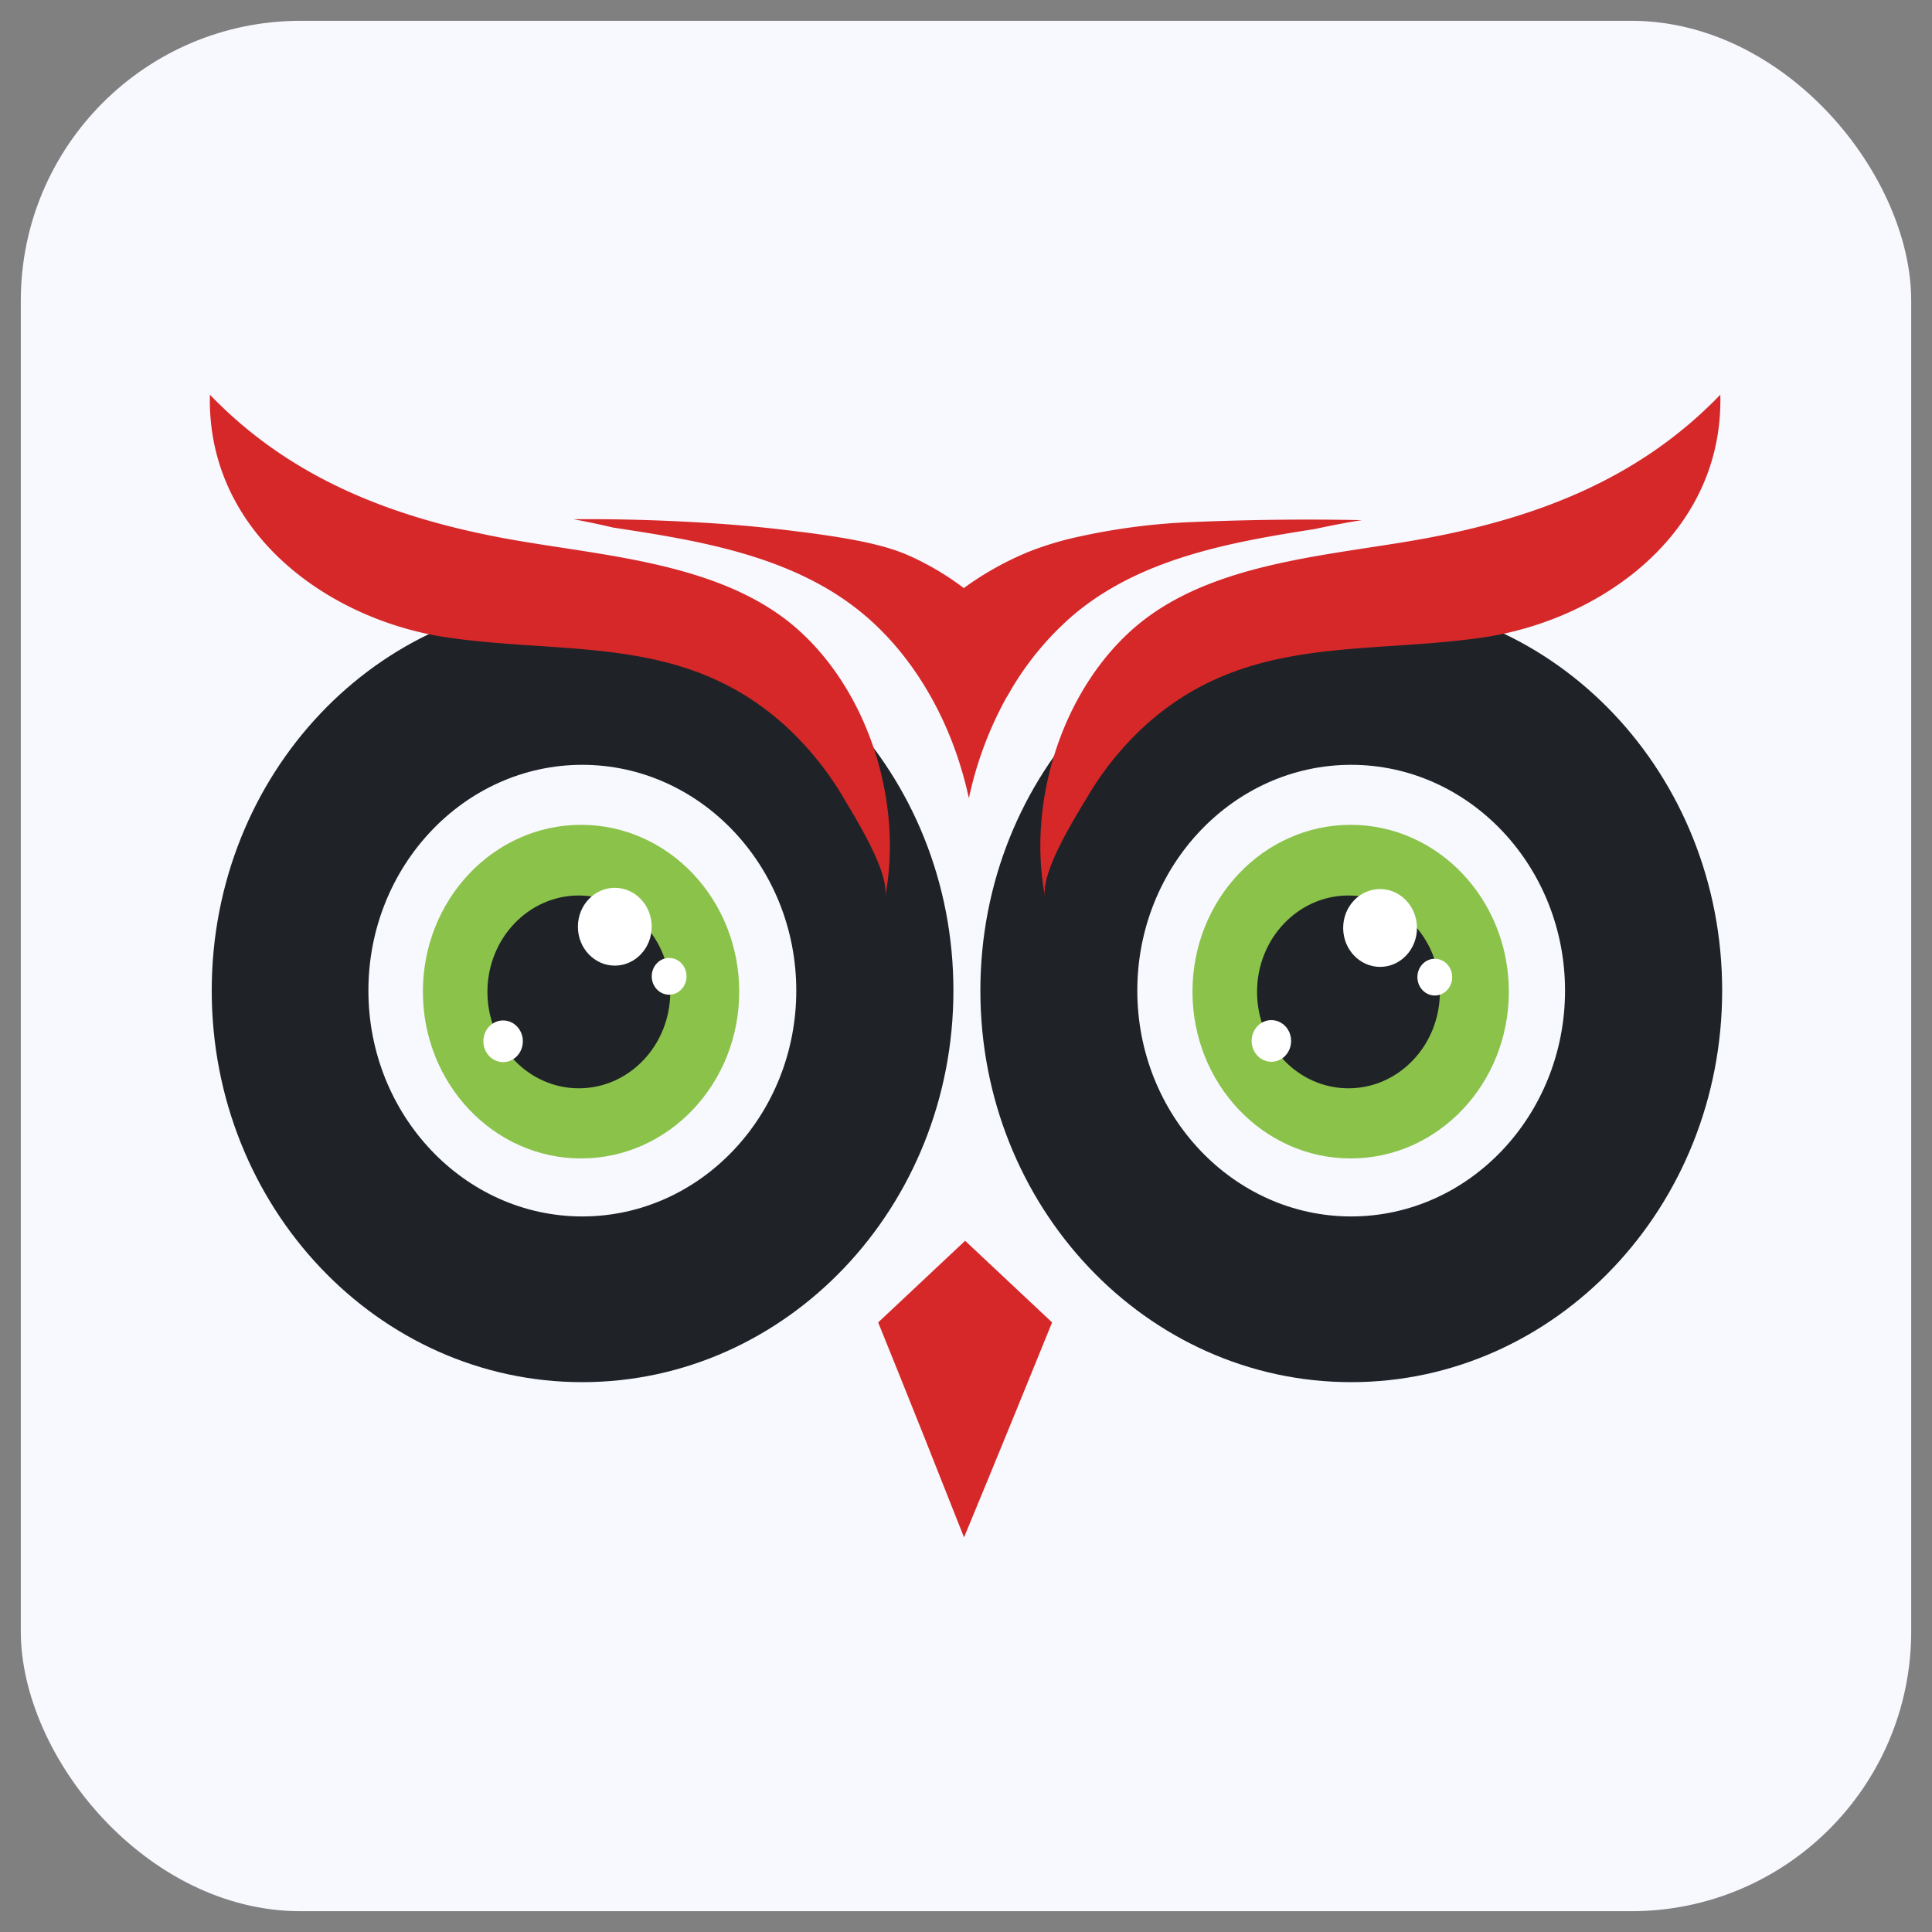
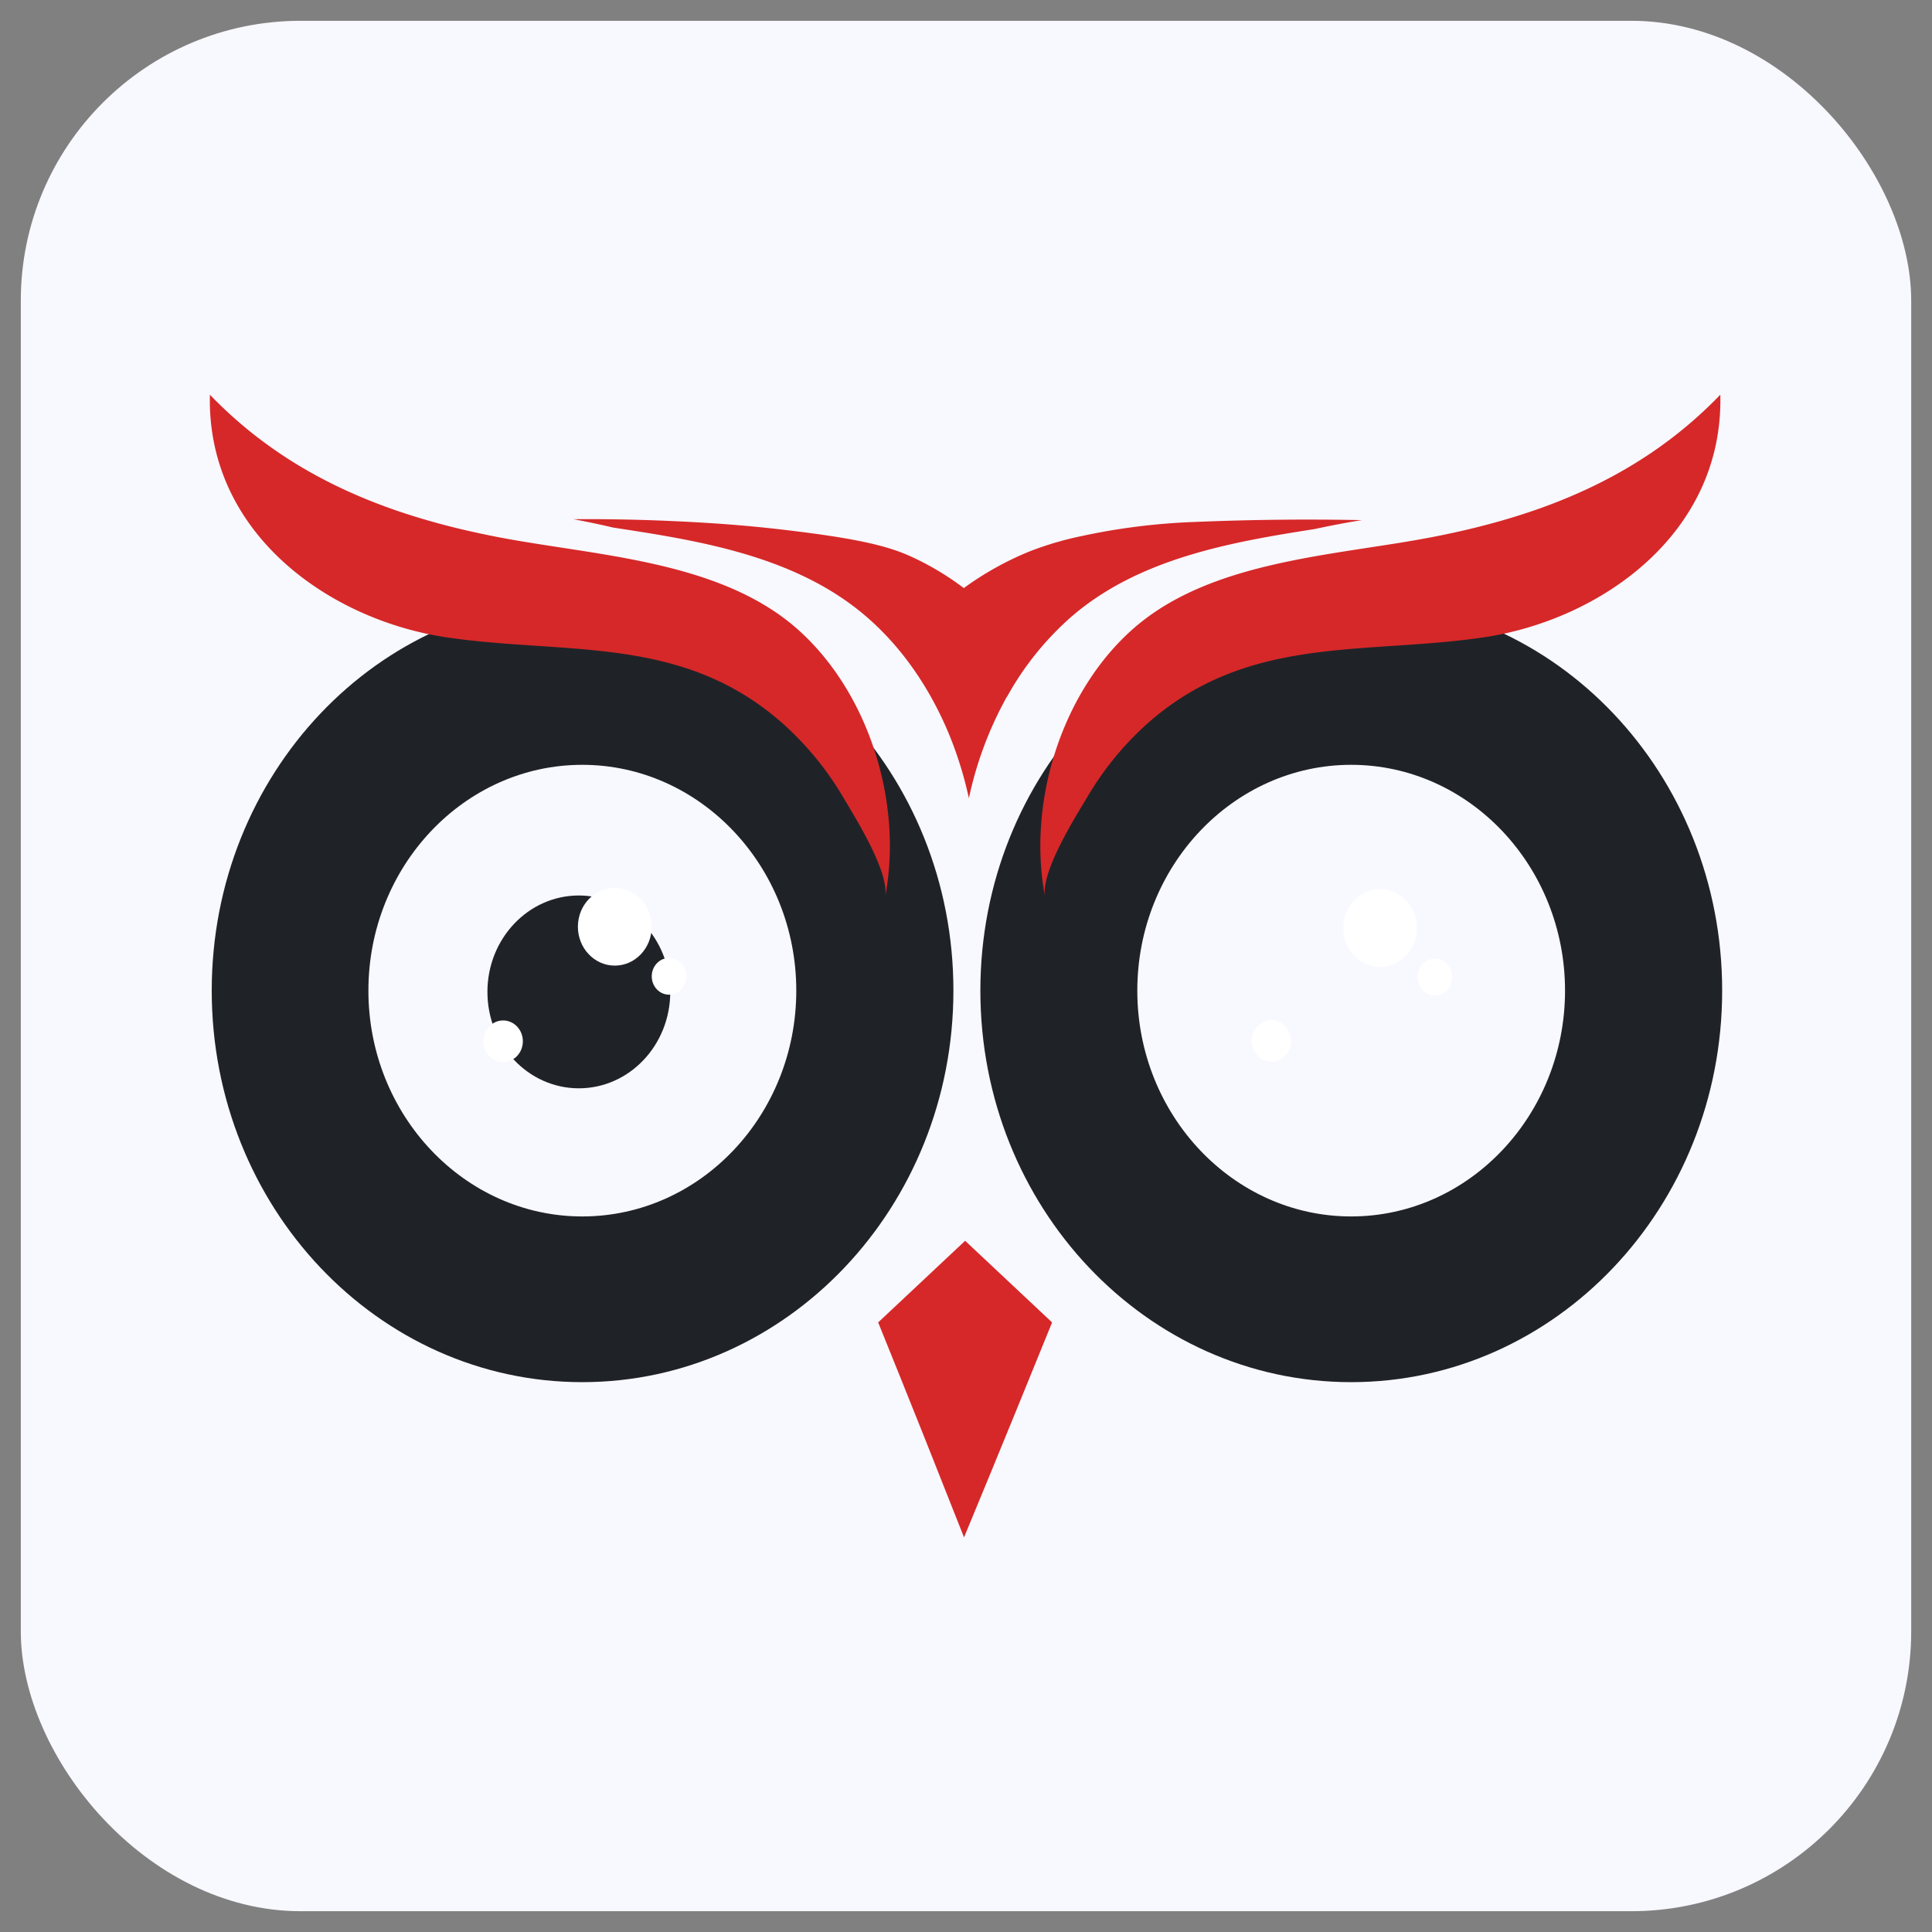
<svg xmlns="http://www.w3.org/2000/svg" id="Layer_1" data-name="Layer 1" viewBox="0 0 511 511">
  <rect x="0" y="0" width="511" height="511" fill="#808080" stroke="none" />
  <defs>
    <style>.cls-1{fill:#f8f8ff;}.cls-2{fill:#8bc34a;}.cls-3{fill:#1f2328;}.cls-4{fill:#fff;}.cls-5{fill:#d62828;}</style>
  </defs>
  <rect class="cls-1" x="5.5" y="5.5" width="500" height="500" rx="74.02" />
-   <path class="cls-2" d="M399.08,262.29c0,24.37-18.73,44.11-41.84,44.11s-41.84-19.74-41.84-44.11,18.74-44.13,41.84-44.13S399.08,237.92,399.08,262.29Z" />
-   <ellipse class="cls-3" cx="356.66" cy="262.35" rx="24.18" ry="25.5" />
  <ellipse class="cls-4" cx="335.74" cy="275.95" rx="5.22" ry="5.51" transform="matrix(1, -0.01, 0.01, 1, -2.23, 2.73)" />
  <ellipse class="cls-4" cx="365.04" cy="245.41" rx="9.76" ry="10.29" transform="translate(-1.98 2.97) rotate(-0.46)" />
  <ellipse class="cls-4" cx="379.51" cy="258.41" rx="4.6" ry="4.86" transform="translate(-2.08 3.09) rotate(-0.46)" />
-   <path class="cls-2" d="M195.52,262.29c0,24.37-18.73,44.11-41.83,44.11s-41.84-19.74-41.84-44.11,18.73-44.13,41.84-44.13S195.52,237.92,195.52,262.29Z" />
  <ellipse class="cls-3" cx="153.1" cy="262.35" rx="24.18" ry="25.5" />
  <ellipse class="cls-4" cx="133.07" cy="275.41" rx="5.22" ry="5.51" />
  <ellipse class="cls-4" cx="162.61" cy="245.11" rx="9.76" ry="10.29" />
  <ellipse class="cls-4" cx="176.98" cy="258.23" rx="4.6" ry="4.86" />
  <path class="cls-3" d="M154,158.46C99.9,158.46,56,204.78,56,262S99.9,365.57,154,365.57,252.17,319.25,252.17,262,208.25,158.46,154,158.46Zm0,163.28c-31.17,0-56.56-26.81-56.56-59.73s25.39-59.72,56.56-59.72S210.61,229.1,210.61,262,185.27,321.74,154,321.74Z" />
  <path class="cls-3" d="M357.37,158.46c-54.14,0-98.07,46.32-98.07,103.55s43.93,103.56,98.07,103.56S455.5,319.25,455.5,262,411.58,158.46,357.37,158.46Zm0,163.28c-31.17,0-56.56-26.81-56.56-59.73s25.39-59.72,56.56-59.72S413.94,229.1,413.94,262,388.6,321.74,357.37,321.74Z" />
  <path class="cls-5" d="M276.42,237.29c-4.85-25.41,4.63-54.83,23.69-71.33,20.85-18,53.76-19,79.21-24,28.45-5.56,54.68-15.75,75.69-37.56.9,36.67-31.61,59.68-62.88,64.22-31.82,4.62-62.52-.79-89.12,23.17a81.8,81.8,0,0,0-15.45,19.06C284.34,216.24,275.17,230.75,276.42,237.29Z" />
  <path class="cls-5" d="M234.11,237.29c4.85-25.41-4.63-54.83-23.69-71.33-20.85-18-53.76-19-79.21-24-28.46-5.56-54.69-15.75-75.69-37.56-.9,36.67,31.61,59.68,62.88,64.22,31.81,4.62,62.52-.79,89.11,23.17A82.1,82.1,0,0,1,223,210.83C226.18,216.24,235.36,230.75,234.11,237.29Z" />
  <path class="cls-5" d="M360.18,137.57c-3.37.53-7.58,1.31-12.52,2.37-22,3.44-46.45,7.71-64.37,23.25a78.81,78.81,0,0,0-16.85,20.94,2.62,2.62,0,0,0-.34.53,96.22,96.22,0,0,0-9.83,26.45c-.56-2.49-1.18-5-1.91-7.41-4.66-15.83-13.37-30.37-25.11-40.51C210.55,147,184.88,143,162.13,139.53c-4-.95-7.53-1.66-10.45-2.2,13.32-.11,24.55.36,32.86.83,5.23.3,14.49.89,26.18,2.38,19.37,2.37,25.84,4.62,30.72,6.88a74.64,74.64,0,0,1,13.48,8.12,82.15,82.15,0,0,1,17.19-9.61,84.9,84.9,0,0,1,14-4.15,169.93,169.93,0,0,1,30-3.73C327.66,137.57,342.54,137.22,360.18,137.57Z" />
  <path class="cls-5" d="M232.27,349.77l23-21.59,23,21.59q-4.72,11.64-9.49,23.31-6.88,16.85-13.8,33.54-5.19-13.17-10.47-26.41Q238.4,364.91,232.27,349.77Z" />
</svg>